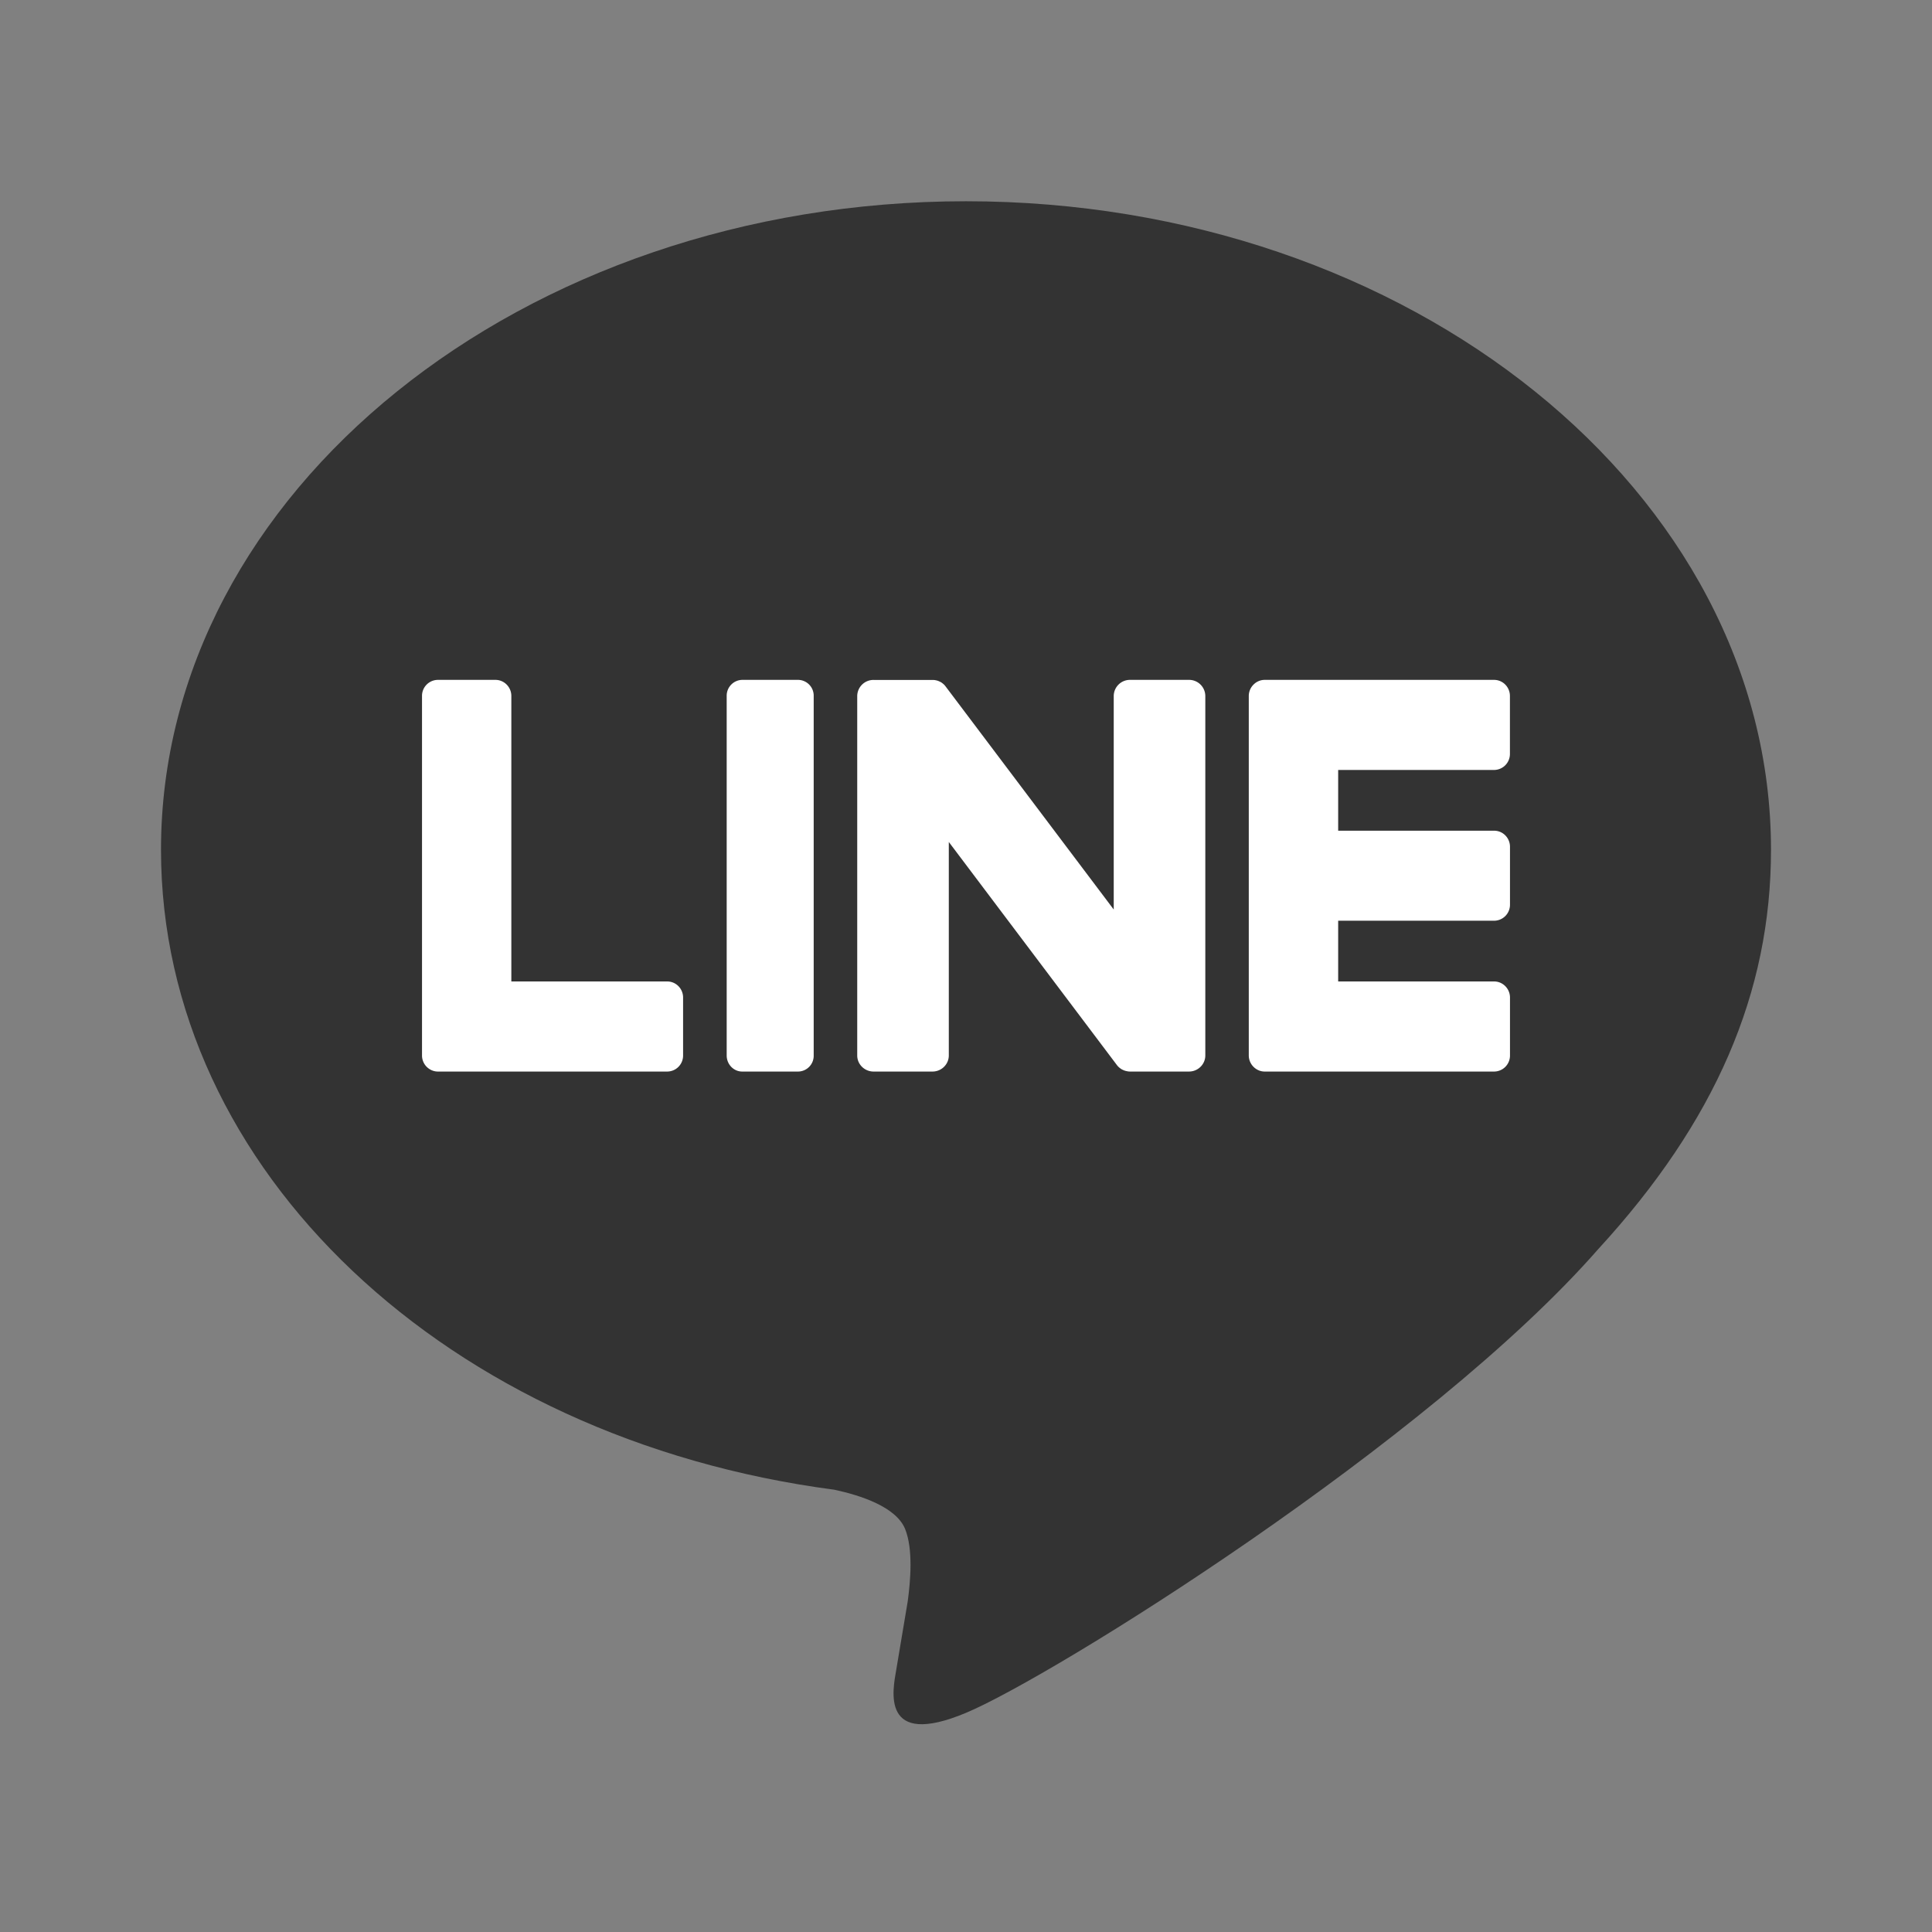
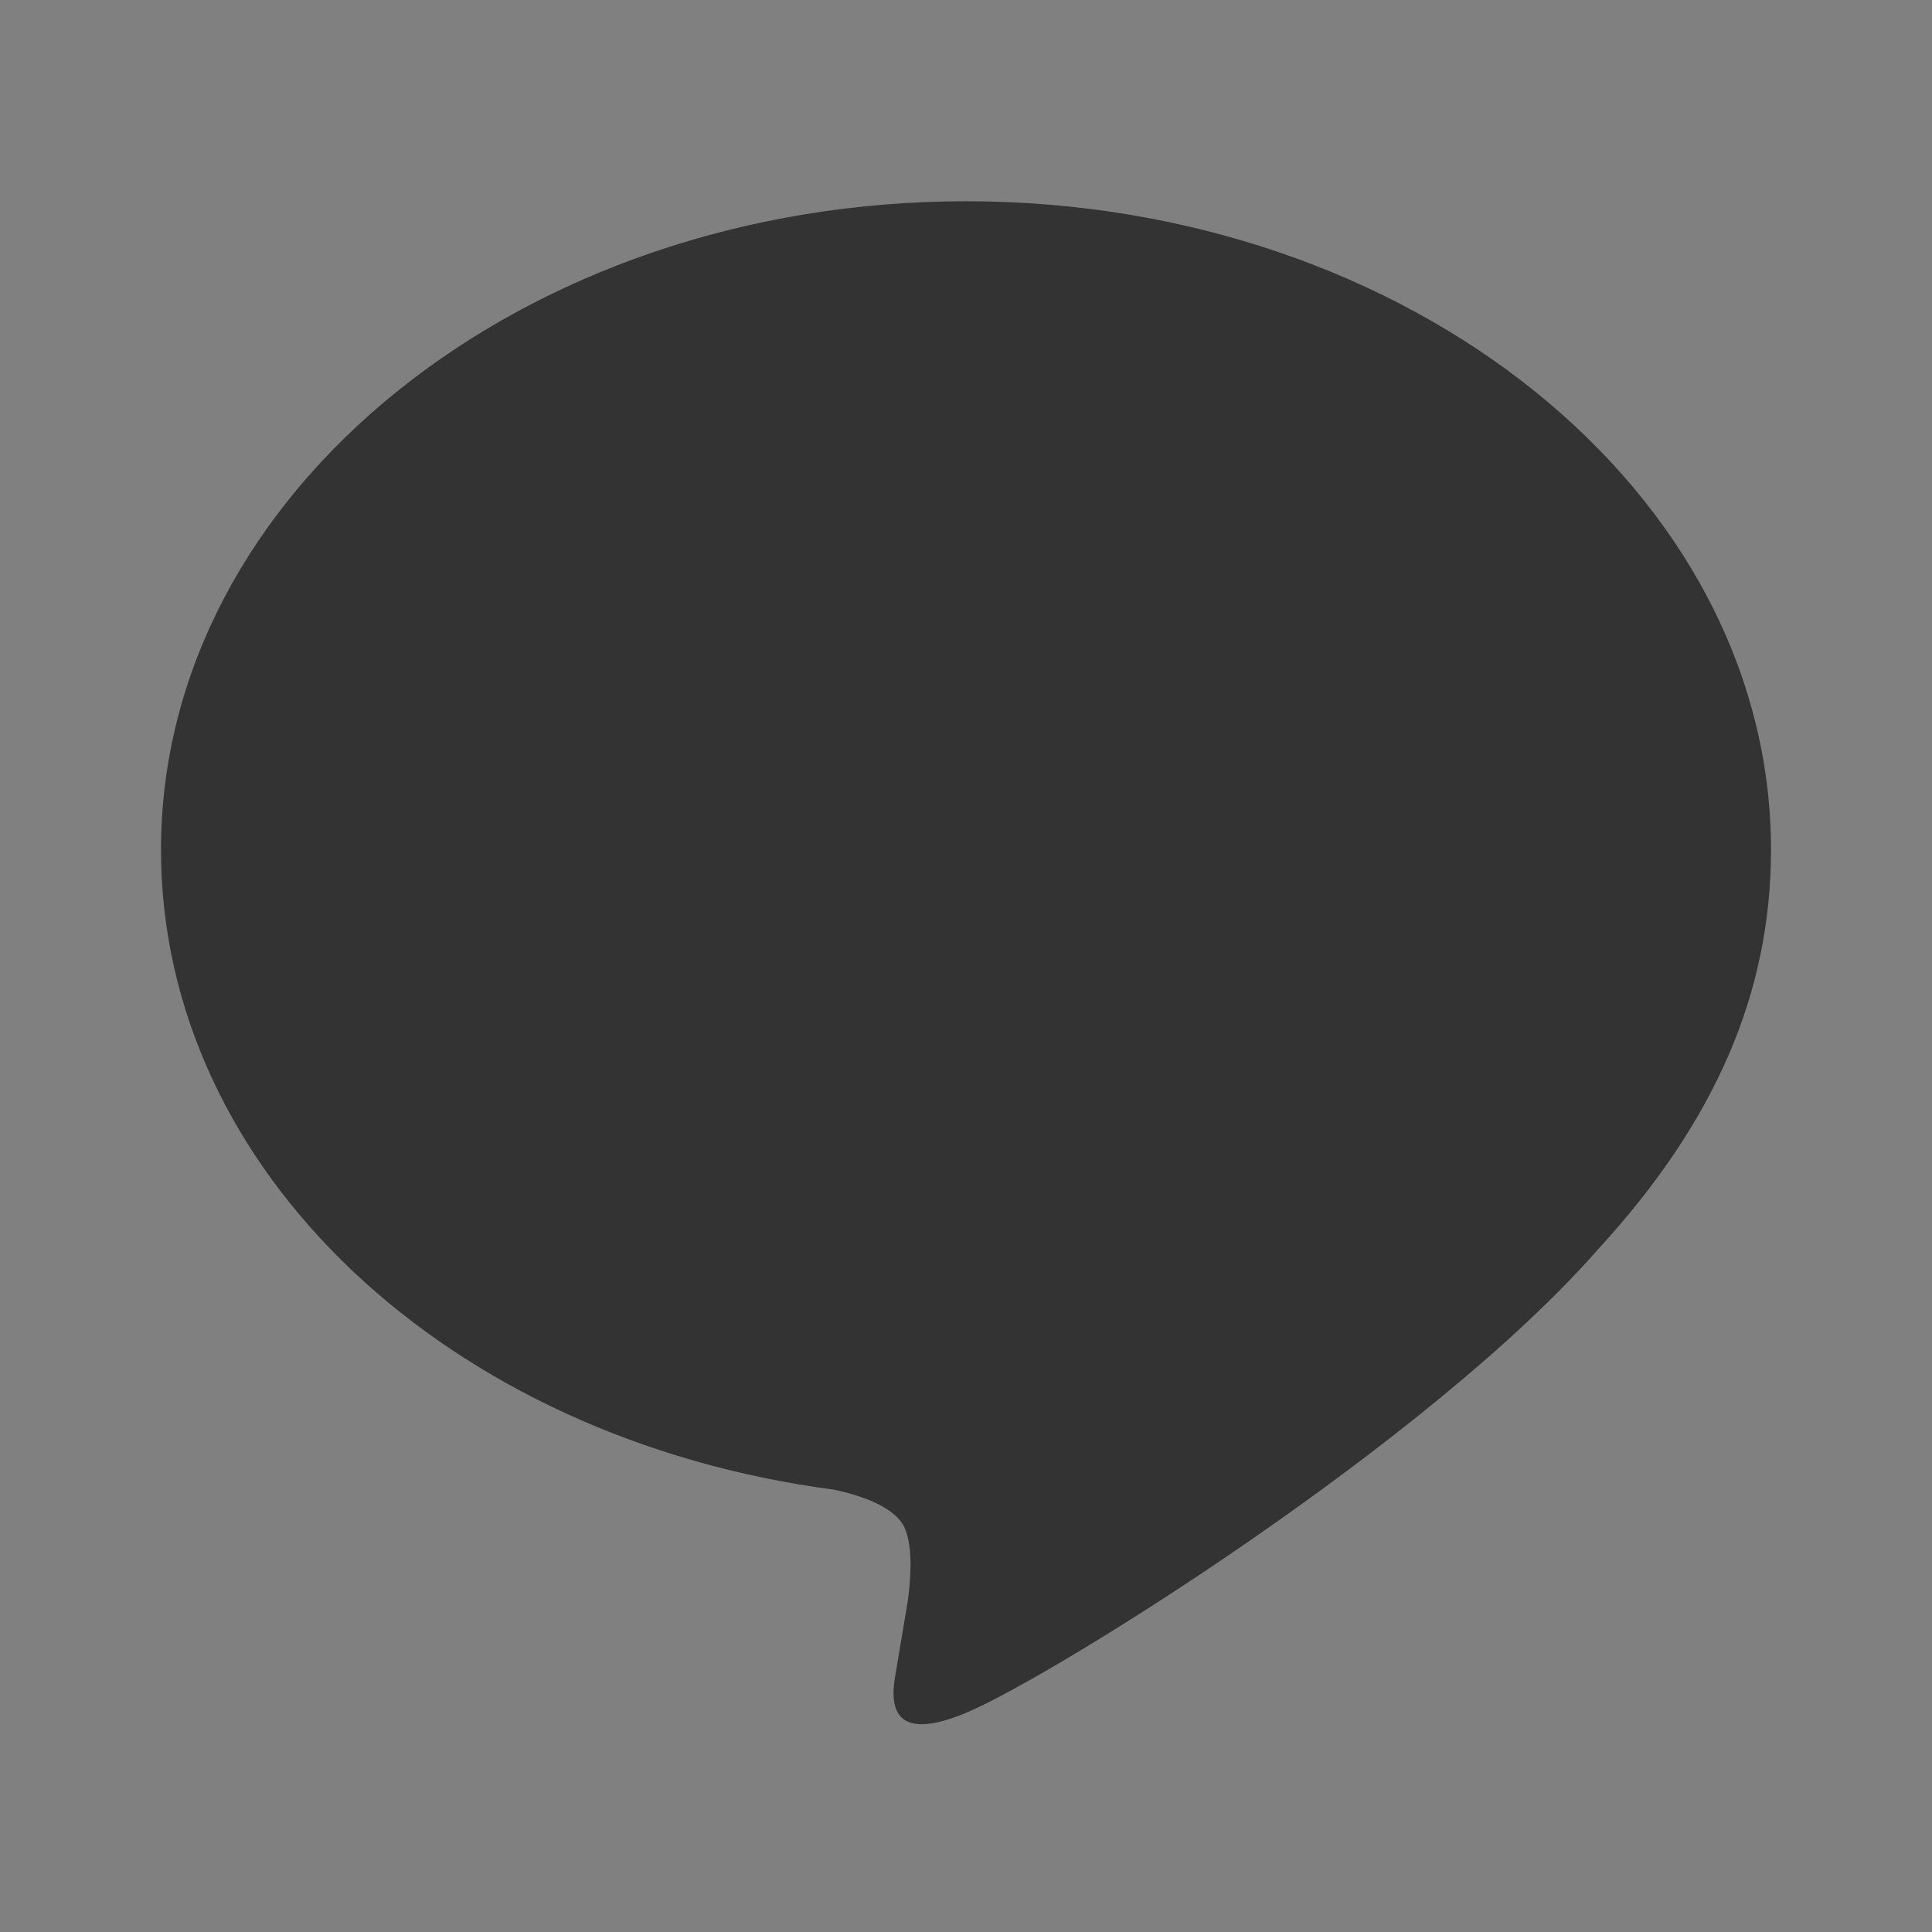
<svg xmlns="http://www.w3.org/2000/svg" width="30" height="30" fill="none">
  <rect width="100%" height="100%" fill="#808080" stroke="none" />
  <path d="M27.5 13.196c0-5.553-5.607-10.071-12.5-10.071-6.892 0-12.5 4.518-12.5 10.07 0 4.979 4.447 9.148 10.454 9.937.407.087.961.266 1.101.611.126.314.083.806.04 1.123l-.178 1.062c-.054.314-.25 1.227 1.083.669 1.334-.558 7.199-4.208 9.821-7.205 1.811-1.972 2.679-3.974 2.679-6.196z" fill="#333" />
-   <path d="M12.394 10.557h-.869a.246.246 0 0 0-.241.25v5.583c0 .137.108.249.241.249h.869a.245.245 0 0 0 .241-.25v-5.582a.245.245 0 0 0-.241-.25zM18.462 10.557h-.914a.252.252 0 0 0-.254.25v3.316l-2.604-3.455a.268.268 0 0 0-.02-.025l-.001-.002a.224.224 0 0 0-.015-.015l-.005-.004a.132.132 0 0 0-.013-.011l-.007-.005-.013-.01a.046.046 0 0 0-.008-.004l-.014-.007-.008-.004a.17.17 0 0 0-.014-.006l-.008-.003-.015-.005-.01-.002-.014-.003a.195.195 0 0 0-.01-.002l-.014-.001-.013-.001h-.923a.252.252 0 0 0-.254.249v5.583c0 .137.114.249.254.249h.914c.14 0 .254-.112.254-.25v-3.315l2.607 3.46a.251.251 0 0 0 .067.063l.015.01c.003 0 .005.002.008.003a.111.111 0 0 0 .012.006l.012.005c.003 0 .005.002.008.003a.285.285 0 0 0 .017.005l.004.001c.02.005.042.009.065.009h.914c.14 0 .254-.112.254-.25v-5.582a.252.252 0 0 0-.254-.25zM10.36 15.24H7.94v-4.433c0-.138-.111-.25-.247-.25H6.8a.248.248 0 0 0-.247.25v5.582a.25.25 0 0 0 .069.173l.003.003.004.004c.045.043.105.07.171.07h3.56a.248.248 0 0 0 .247-.25v-.899c0-.138-.11-.25-.247-.25zM23.199 11.956a.248.248 0 0 0 .247-.25v-.899c0-.138-.11-.25-.247-.25h-3.56a.245.245 0 0 0-.172.071l-.003.003a.249.249 0 0 0-.073.176v5.582a.25.25 0 0 0 .07.173l.003.003.004.004c.044.043.105.07.17.07H23.2a.248.248 0 0 0 .247-.25v-.899c0-.137-.11-.25-.247-.25h-2.421v-.943h2.421a.248.248 0 0 0 .247-.25v-.898c0-.138-.11-.25-.247-.25h-2.421v-.943h2.421z" fill="#fff" />
</svg>